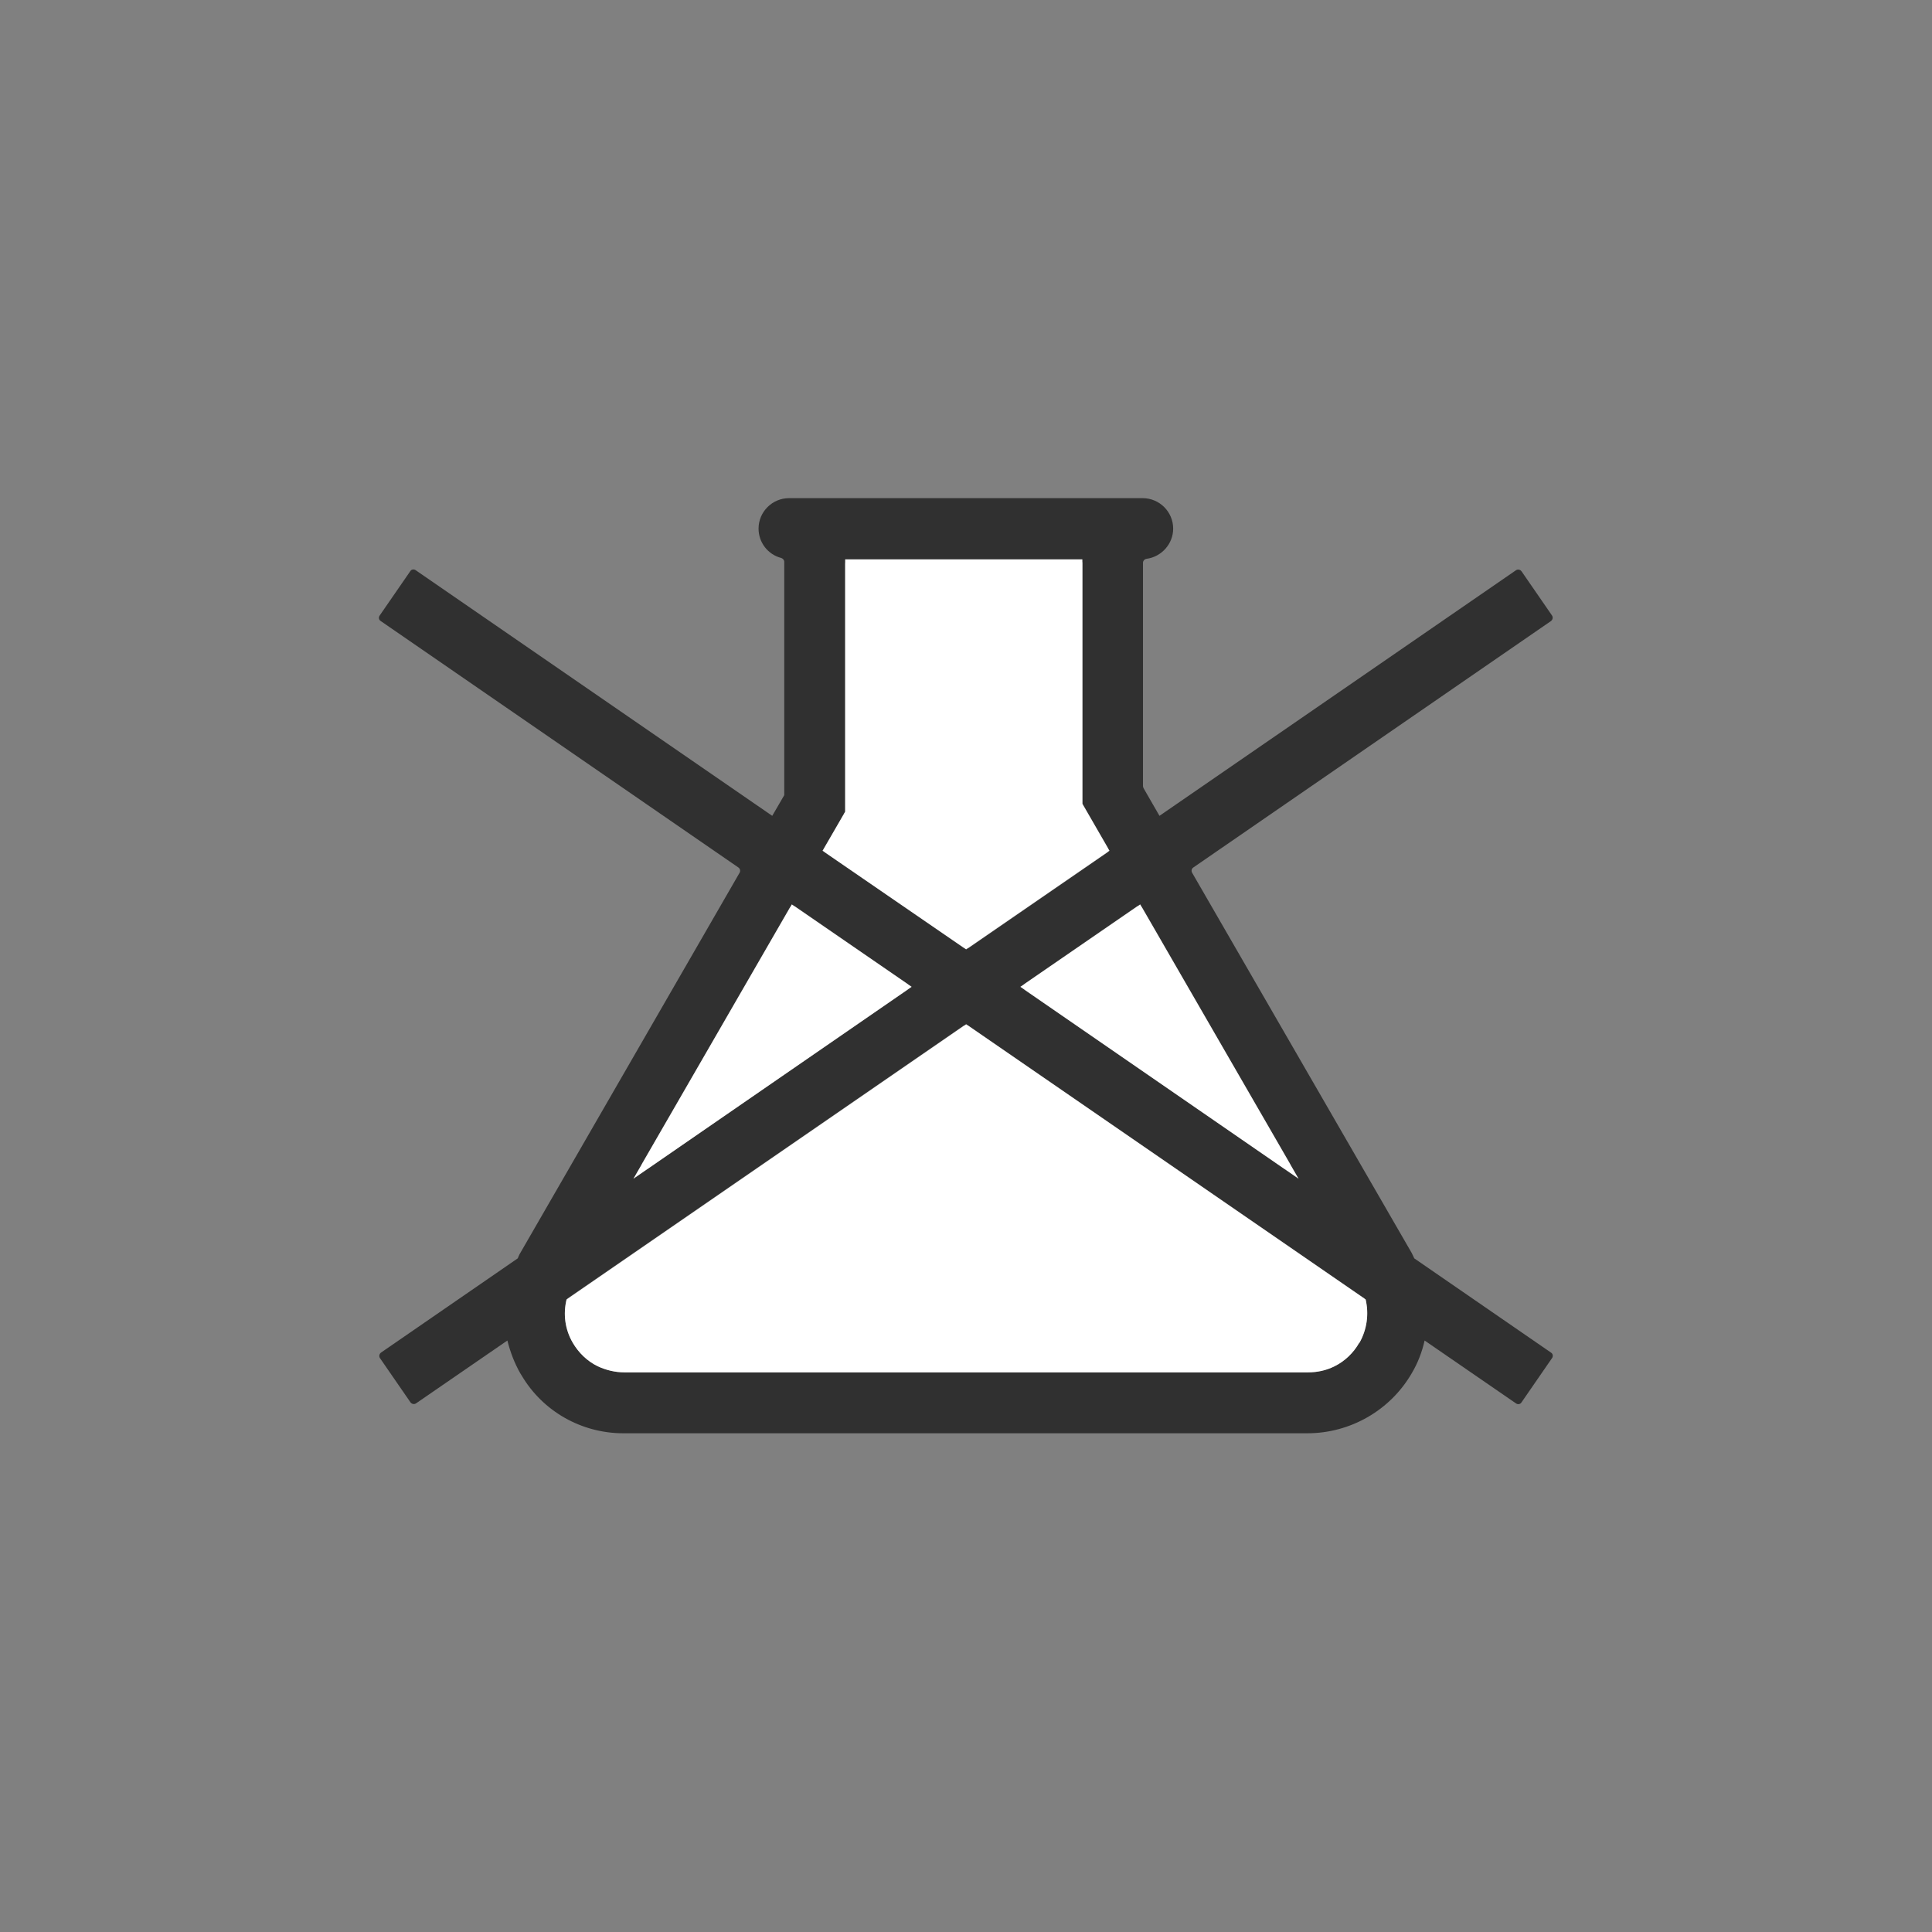
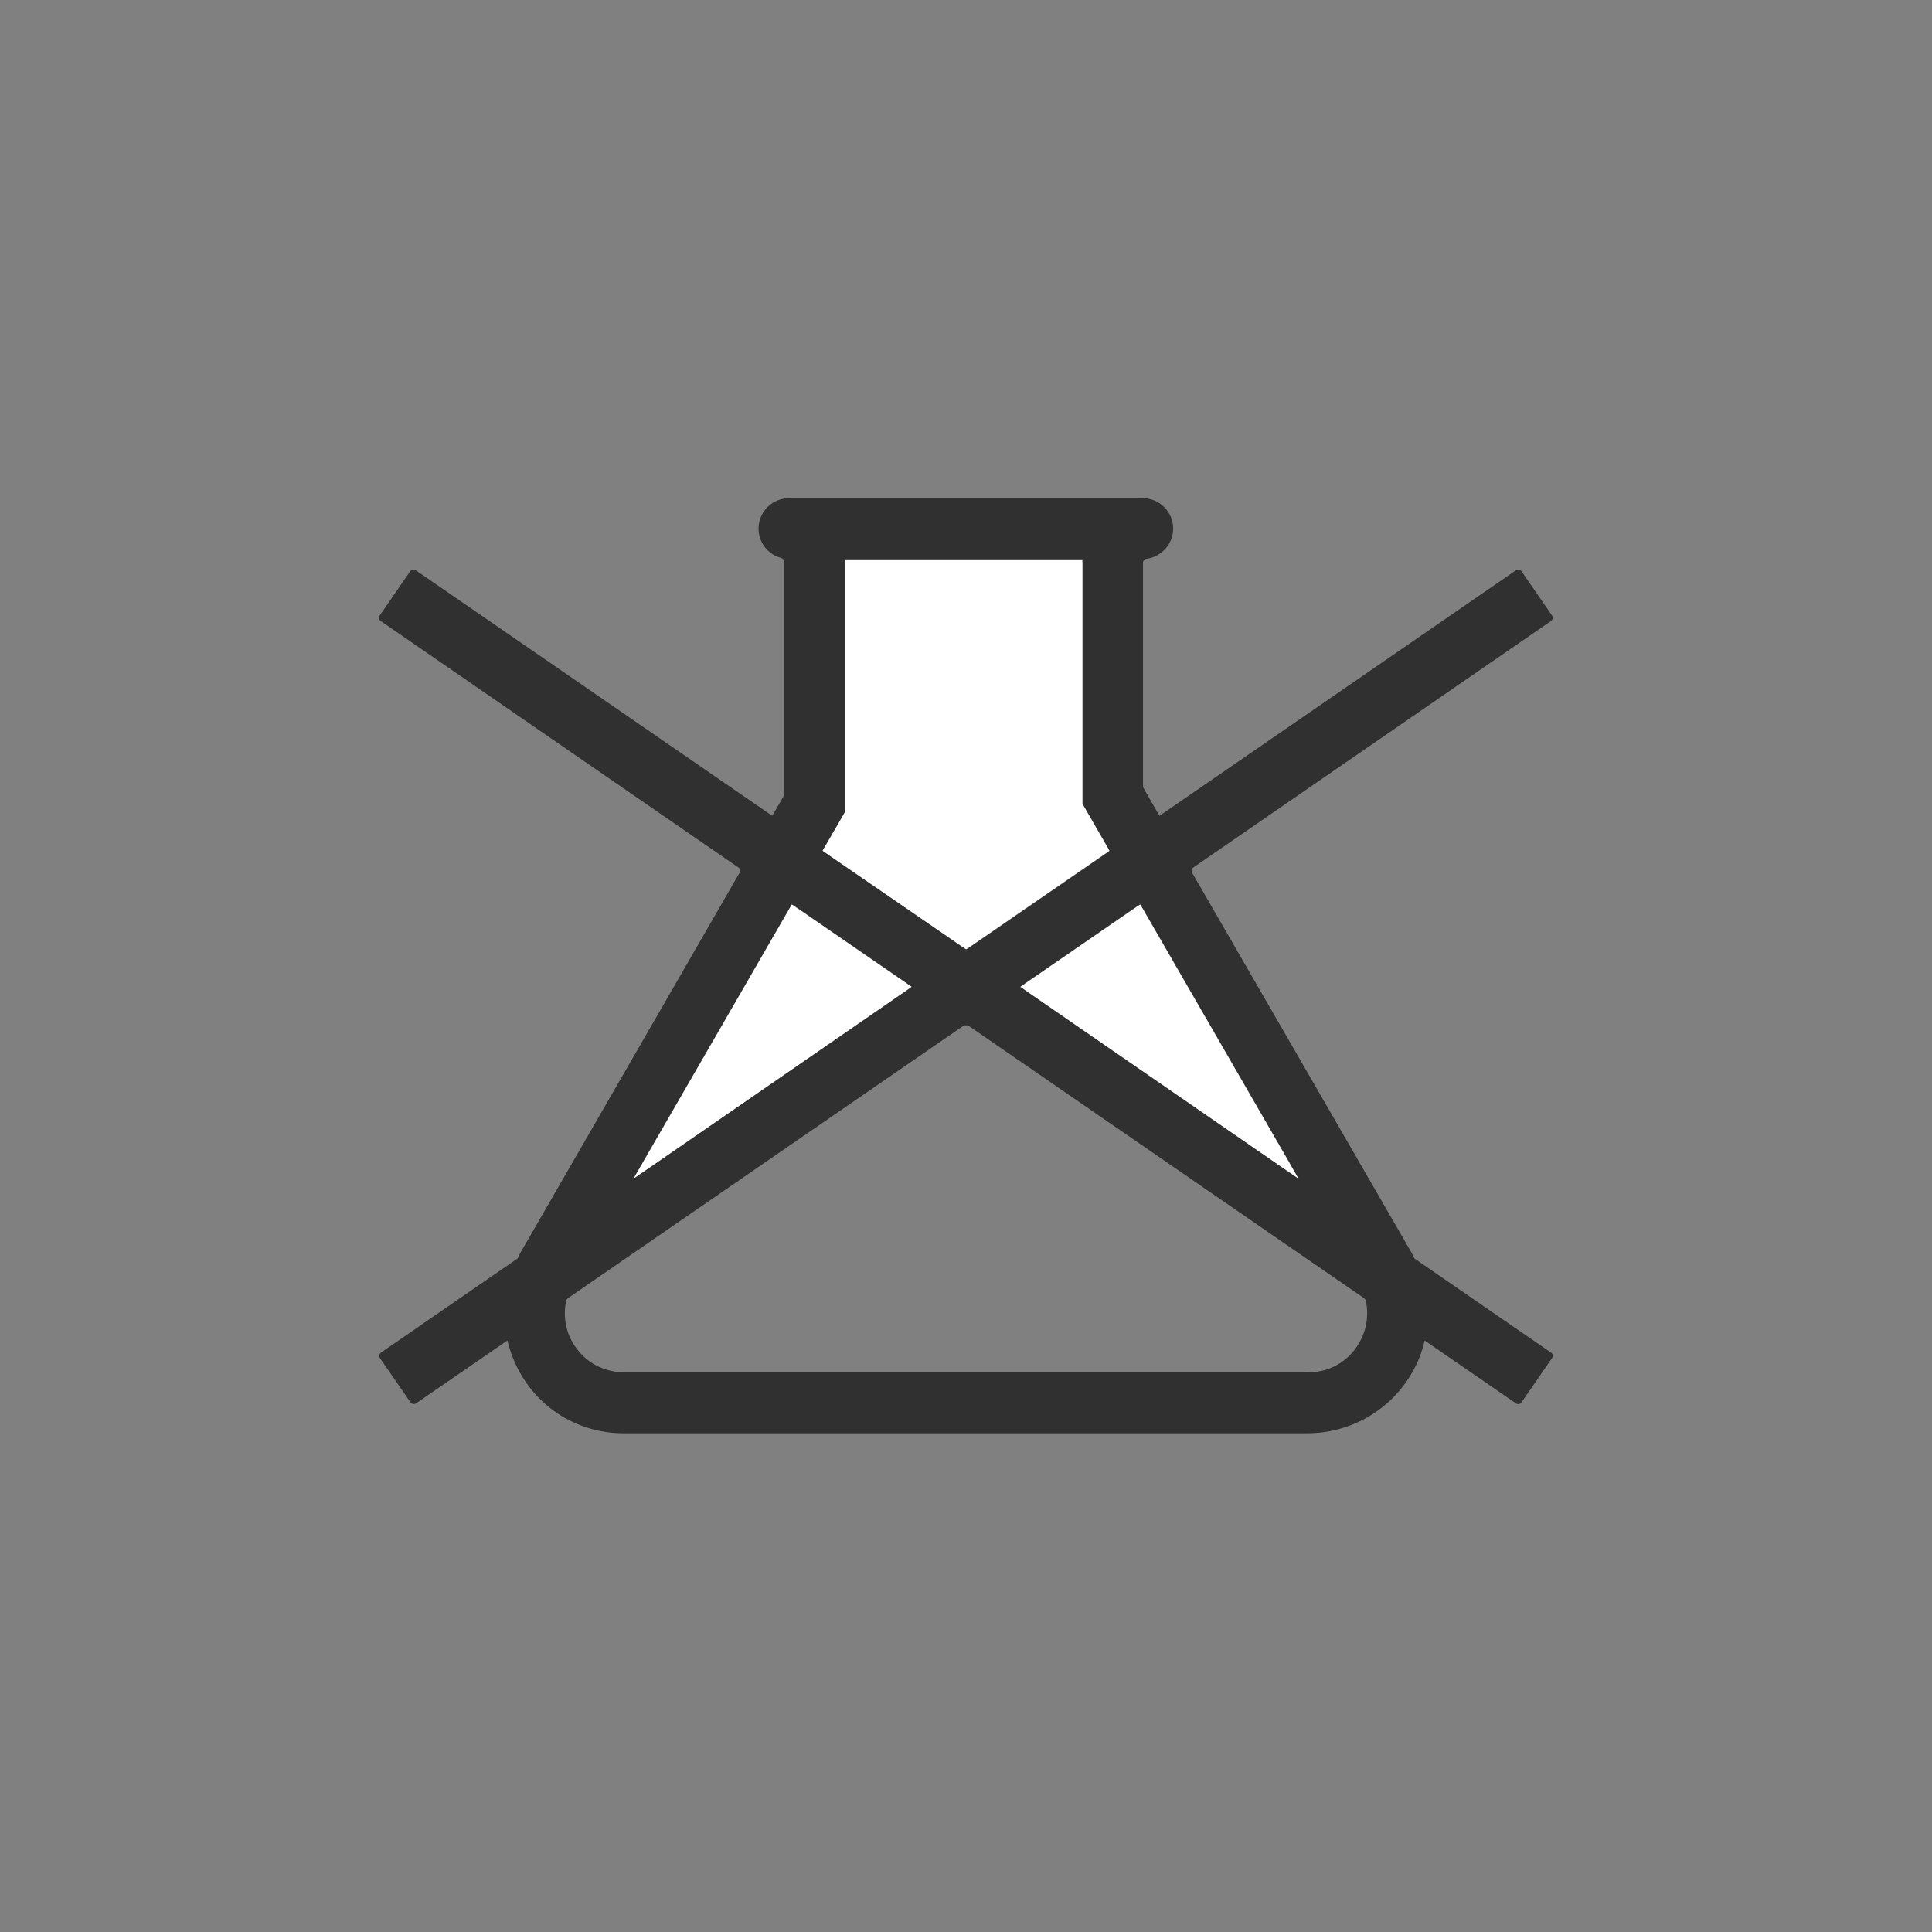
<svg xmlns="http://www.w3.org/2000/svg" id="Layer_1" data-name="Layer 1" data-sanitized-data-name="Layer 1" height="300px" width="300px" viewBox="0 0 69.15 69.15">
  <rect x="0" y="0" width="69.15" height="69.15" fill="#808080" stroke="none" />
  <defs>
    <style>
      .cls-1 {
        fill: #303030;
      }

      .cls-1, .cls-2 {
        stroke-width: 0px;
      }

      .cls-2 {
        fill: #fff;
      }
    </style>
  </defs>
-   <path class="cls-1" d="M50.53,44.85l-7.86-13.61c-.04-.07-.02-.15.04-.19l12.8-8.82c.07-.05.08-.14.04-.2l-1.09-1.58c-.05-.07-.14-.08-.2-.04l-12.76,8.79-.57-.99s-.02-.05-.02-.07v-8c0-.07.06-.13.13-.14.53-.07.95-.53.95-1.08,0-.6-.49-1.09-1.09-1.09h-12.66c-.6,0-1.09.49-1.09,1.09,0,.5.34.93.81,1.05.06.02.11.07.11.14v8.35s-.43.74-.43.74l-12.76-8.79c-.07-.05-.16-.03-.2.04l-1.09,1.58c-.05.07-.03.16.04.2l12.8,8.82c.06.04.08.13.04.19l-7.85,13.61c-.04.06-.06.13-.09.19l-4.89,3.37c-.07.05-.08.14-.04.2l1.09,1.58c.05.07.14.08.2.04l3.27-2.25c.1.4.25.8.46,1.17l.05.08c.76,1.29,2.15,2.07,3.64,2.07h24.48c1.54,0,2.97-.82,3.74-2.15h0c.22-.37.37-.77.46-1.17l3.27,2.25c.07.05.16.03.2-.04l1.09-1.58c.05-.07.03-.16-.04-.2l-4.89-3.37c-.03-.06-.06-.13-.09-.19ZM45.95,41.82l-9.26-6.38c-.08-.06-.08-.18,0-.24l3.99-2.75c.07-.05.17-.03.21.05l5.27,9.13c.08.13-.08.28-.21.19ZM30.21,29.12l.04-.06v-8.88c0-.08.07-.15.15-.15h8.2c.08,0,.15.07.15.15v8.56s0,.05.02.07l.88,1.53c.04.07.02.15-.04.19l-4.94,3.4s-.12.03-.17,0l-4.94-3.4c-.06-.04-.08-.13-.04-.19l.7-1.21ZM28.47,32.45l3.99,2.75c.08.06.08.18,0,.24l-9.26,6.38c-.13.09-.29-.06-.21-.19l5.27-9.13c.04-.07.14-.1.21-.05ZM48.65,48.06c-.21.37-.52.66-.88.84-.3.15-.62.22-.96.22h-24.46c-.33,0-.66-.08-.96-.22-.37-.18-.68-.48-.89-.84-.27-.46-.34-.99-.24-1.49,0-.04.03-.07.06-.1l14.17-9.76s.12-.03.17,0l14.17,9.76s.06.06.06.1c.1.5.03,1.02-.24,1.49Z" />
+   <path class="cls-1" d="M50.53,44.85l-7.86-13.61c-.04-.07-.02-.15.04-.19l12.8-8.82c.07-.05.08-.14.04-.2l-1.09-1.58c-.05-.07-.14-.08-.2-.04l-12.76,8.79-.57-.99s-.02-.05-.02-.07v-8c0-.07.06-.13.13-.14.53-.07.95-.53.95-1.08,0-.6-.49-1.09-1.09-1.09h-12.66c-.6,0-1.09.49-1.09,1.09,0,.5.34.93.81,1.05.06.02.11.07.11.14v8.35s-.43.74-.43.74l-12.76-8.79c-.07-.05-.16-.03-.2.04l-1.09,1.58c-.05.07-.03.16.04.2l12.8,8.82c.06.04.08.13.04.19l-7.85,13.61c-.04.06-.06.13-.09.19l-4.89,3.37c-.07.05-.08.14-.04.2l1.09,1.58c.05.07.14.08.2.04l3.27-2.25c.1.4.25.8.46,1.17l.05.08c.76,1.29,2.15,2.07,3.64,2.07h24.48c1.54,0,2.97-.82,3.74-2.15h0c.22-.37.37-.77.46-1.17l3.27,2.25c.07.05.16.03.2-.04l1.09-1.58c.05-.07.03-.16-.04-.2l-4.89-3.37c-.03-.06-.06-.13-.09-.19ZM45.95,41.82l-9.26-6.38c-.08-.06-.08-.18,0-.24l3.99-2.75c.07-.05.17-.03.21.05l5.27,9.13c.08.13-.08.28-.21.19ZM30.21,29.12l.04-.06v-8.88c0-.08.07-.15.15-.15h8.2c.08,0,.15.07.15.15v8.56s0,.05.02.07l.88,1.53c.04.07.02.15-.04.19l-4.94,3.4s-.12.03-.17,0l-4.94-3.4c-.06-.04-.08-.13-.04-.19l.7-1.21ZM28.47,32.45l3.99,2.75c.08.06.08.18,0,.24l-9.26,6.38l5.27-9.13c.04-.07.14-.1.21-.05ZM48.65,48.06c-.21.37-.52.66-.88.84-.3.15-.62.22-.96.22h-24.46c-.33,0-.66-.08-.96-.22-.37-.18-.68-.48-.89-.84-.27-.46-.34-.99-.24-1.49,0-.04.03-.07.06-.1l14.17-9.76s.12-.03.17,0l14.17,9.76s.06.06.06.1c.1.5.03,1.02-.24,1.49Z" />
  <polygon class="cls-2" points="46.48 42.19 36.52 35.32 40.81 32.37 46.48 42.19" />
  <polygon class="cls-2" points="30.21 29.12 30.25 29.05 30.25 20.02 38.74 20.02 38.74 28.77 39.71 30.45 34.58 33.98 29.44 30.45 30.21 29.12" />
  <polygon class="cls-2" points="28.34 32.37 32.63 35.32 22.67 42.19 28.34 32.37" />
-   <path class="cls-2" d="M48.65,48.06c-.21.37-.52.66-.88.84-.3.15-.62.22-.96.22h-24.46c-.33,0-.66-.08-.96-.22-.37-.18-.68-.48-.89-.84-.28-.48-.35-1.03-.22-1.55l14.3-9.85,14.3,9.85c.12.52.05,1.07-.22,1.55Z" />
</svg>